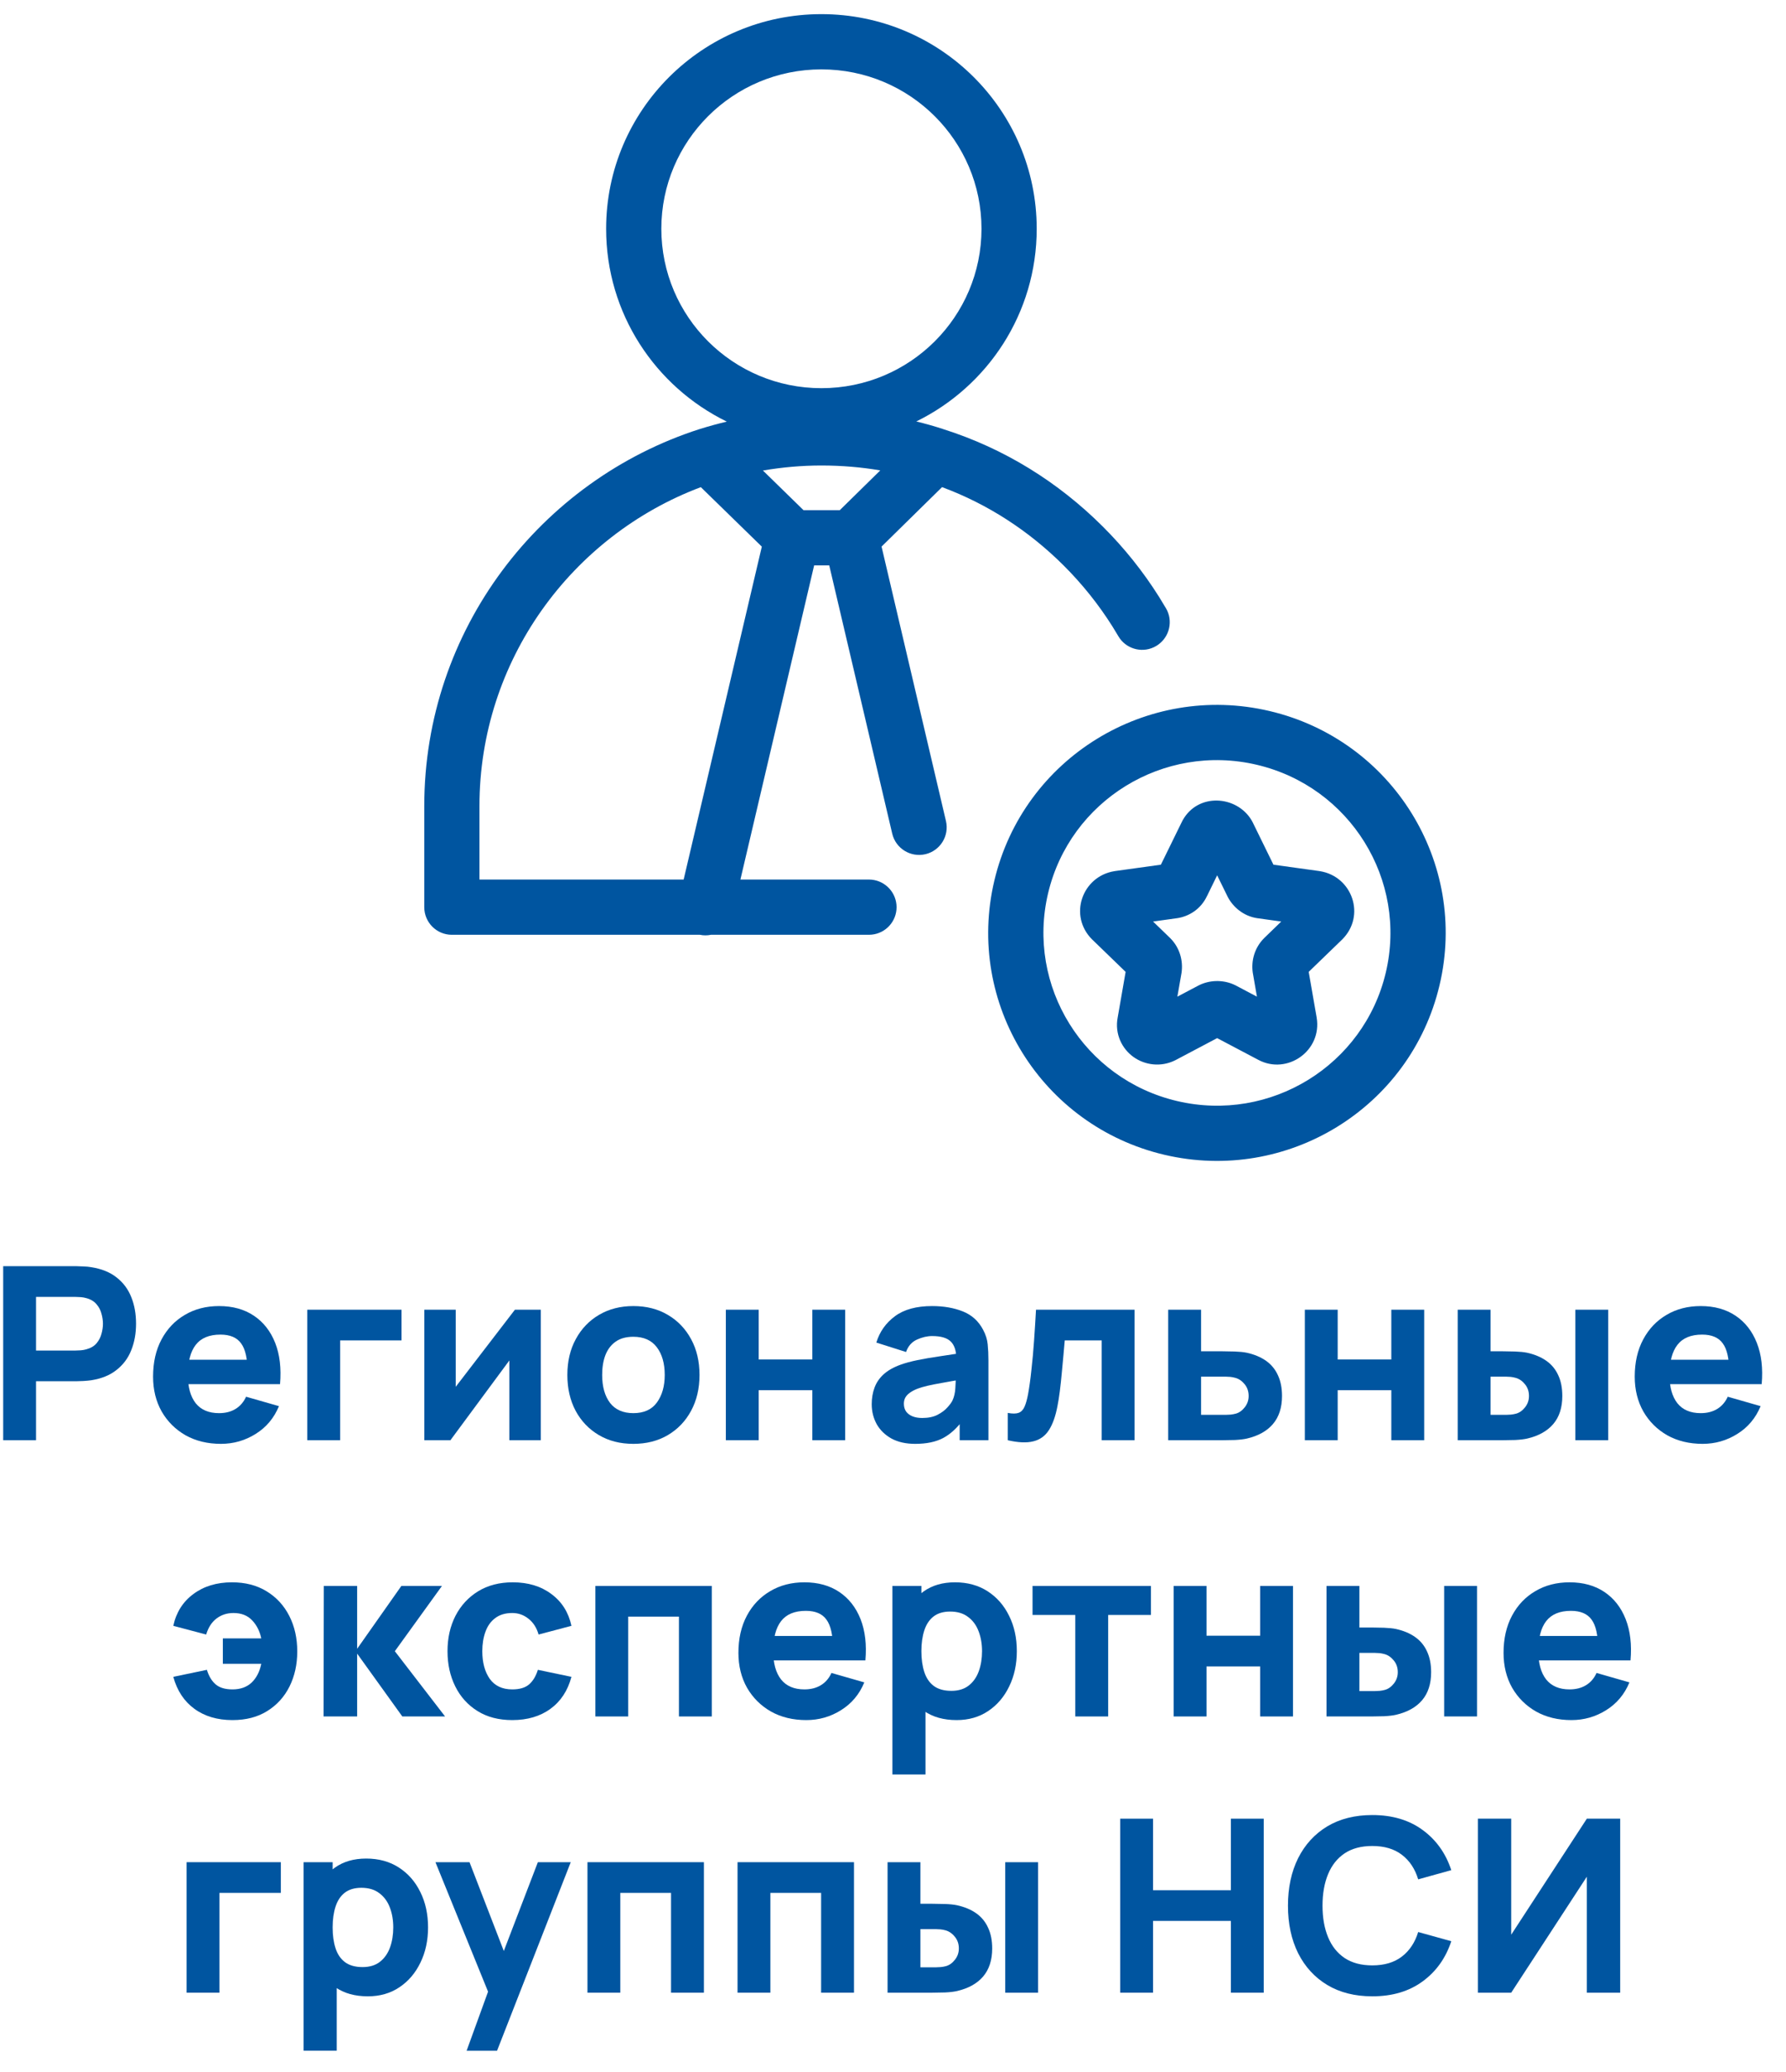
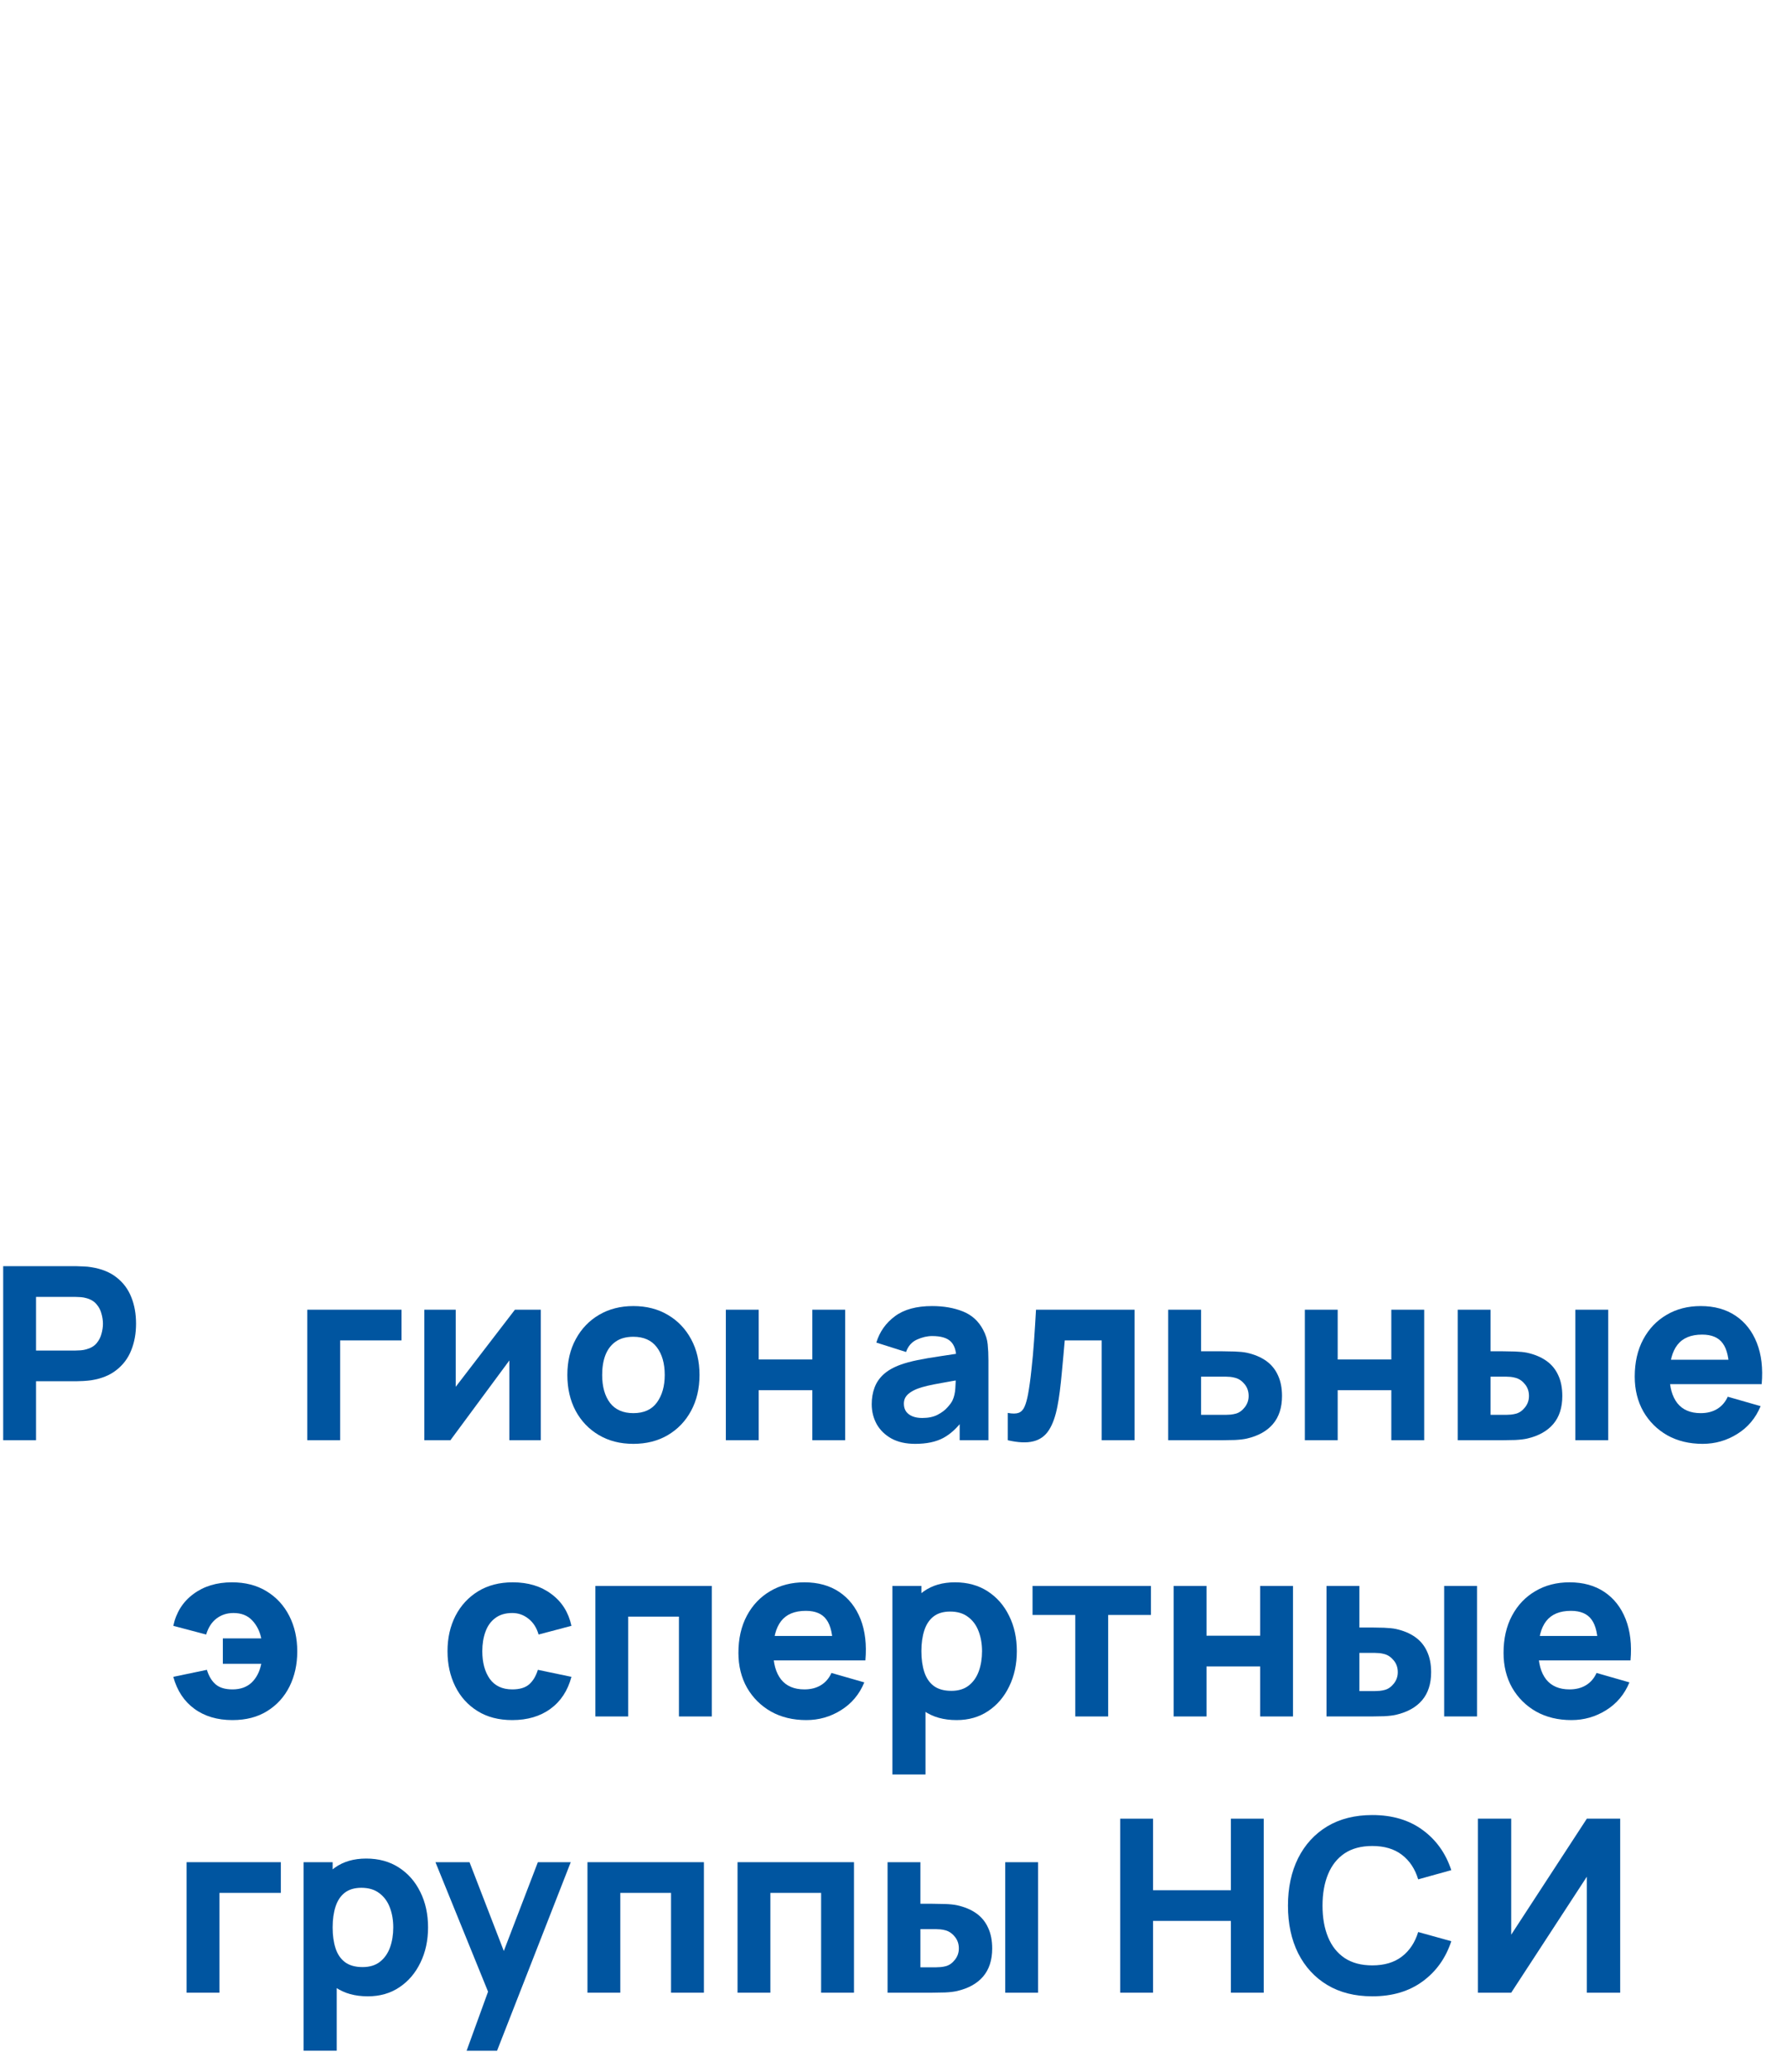
<svg xmlns="http://www.w3.org/2000/svg" width="69" height="80" viewBox="0 0 69 80" fill="none">
  <path d="M62.594 76.95H61.306V72.47L58.384 76.95H57.096V70.23H58.384V74.71L61.306 70.23H62.594V76.95Z" fill="#0055A0" />
  <path d="M53.017 77.09C52.345 77.09 51.764 76.944 51.276 76.651C50.791 76.359 50.416 75.95 50.151 75.424C49.89 74.898 49.759 74.287 49.759 73.59C49.759 72.893 49.89 72.282 50.151 71.756C50.416 71.23 50.791 70.821 51.276 70.528C51.764 70.236 52.345 70.09 53.017 70.09C53.788 70.09 54.435 70.281 54.958 70.664C55.484 71.047 55.854 71.565 56.069 72.218L54.79 72.573C54.666 72.165 54.456 71.849 54.16 71.625C53.865 71.398 53.483 71.285 53.017 71.285C52.59 71.285 52.234 71.379 51.948 71.569C51.665 71.759 51.452 72.027 51.309 72.372C51.166 72.717 51.094 73.123 51.094 73.59C51.094 74.057 51.166 74.463 51.309 74.808C51.452 75.153 51.665 75.421 51.948 75.611C52.234 75.801 52.59 75.895 53.017 75.895C53.483 75.895 53.865 75.782 54.16 75.555C54.456 75.328 54.666 75.012 54.79 74.607L56.069 74.962C55.854 75.615 55.484 76.133 54.958 76.516C54.435 76.899 53.788 77.09 53.017 77.09Z" fill="#0055A0" />
  <path d="M43.278 76.95V70.23H44.547V72.993H47.553V70.23H48.822V76.95H47.553V74.178H44.547V76.95H43.278Z" fill="#0055A0" />
  <path d="M34.29 76.95V71.91H35.559V73.516H36.017C36.157 73.516 36.32 73.519 36.507 73.525C36.694 73.531 36.847 73.547 36.969 73.572C37.264 73.637 37.513 73.741 37.716 73.884C37.918 74.027 38.07 74.213 38.173 74.44C38.279 74.664 38.332 74.931 38.332 75.242C38.332 75.69 38.215 76.051 37.982 76.325C37.751 76.596 37.417 76.782 36.978 76.885C36.857 76.913 36.701 76.932 36.511 76.941C36.322 76.947 36.157 76.95 36.017 76.95H34.29ZM35.559 75.97H36.157C36.213 75.97 36.275 75.967 36.343 75.961C36.412 75.955 36.48 75.942 36.549 75.924C36.679 75.886 36.795 75.804 36.894 75.676C36.994 75.549 37.044 75.404 37.044 75.242C37.044 75.065 36.992 74.914 36.889 74.79C36.787 74.662 36.667 74.58 36.53 74.542C36.465 74.524 36.4 74.511 36.334 74.505C36.269 74.499 36.21 74.496 36.157 74.496H35.559V75.97ZM38.836 76.95V71.91H40.105V76.95H38.836Z" fill="#0055A0" />
  <path d="M28.494 76.95V71.91H32.993V76.95H31.723V73.096H29.763V76.95H28.494Z" fill="#0055A0" />
  <path d="M22.696 76.95V71.91H27.195V76.95H25.925V73.096H23.965V76.95H22.696Z" fill="#0055A0" />
  <path d="M18.027 79.191L18.997 76.521L19.016 77.305L16.823 71.91H18.139L19.614 75.728H19.315L20.78 71.91H22.05L19.203 79.191H18.027Z" fill="#0055A0" />
  <path d="M14.213 77.09C13.712 77.09 13.294 76.974 12.958 76.74C12.622 76.507 12.368 76.19 12.197 75.788C12.029 75.387 11.945 74.934 11.945 74.43C11.945 73.926 12.029 73.473 12.197 73.072C12.365 72.671 12.613 72.353 12.939 72.12C13.266 71.887 13.669 71.77 14.148 71.77C14.63 71.77 15.05 71.885 15.408 72.115C15.766 72.346 16.043 72.661 16.239 73.063C16.438 73.461 16.537 73.917 16.537 74.43C16.537 74.934 16.439 75.387 16.243 75.788C16.05 76.19 15.78 76.507 15.431 76.74C15.083 76.974 14.677 77.09 14.213 77.09ZM11.73 79.19V71.91H12.851V75.364H13.009V79.19H11.73ZM14.008 75.961C14.282 75.961 14.506 75.892 14.68 75.756C14.854 75.619 14.983 75.435 15.067 75.205C15.151 74.972 15.193 74.713 15.193 74.43C15.193 74.15 15.15 73.895 15.063 73.665C14.976 73.431 14.84 73.246 14.657 73.109C14.476 72.969 14.244 72.899 13.961 72.899C13.697 72.899 13.482 72.963 13.317 73.091C13.155 73.218 13.037 73.397 12.963 73.627C12.888 73.858 12.851 74.125 12.851 74.43C12.851 74.735 12.888 75.003 12.963 75.233C13.037 75.463 13.159 75.642 13.327 75.77C13.498 75.897 13.725 75.961 14.008 75.961Z" fill="#0055A0" />
  <path d="M7.209 76.95V71.91H10.85V73.096H8.479V76.95H7.209Z" fill="#0055A0" />
  <path d="M60.711 66.423C60.194 66.423 59.738 66.313 59.343 66.092C58.951 65.868 58.643 65.561 58.419 65.173C58.198 64.781 58.088 64.332 58.088 63.828C58.088 63.278 58.197 62.799 58.415 62.391C58.632 61.983 58.933 61.668 59.315 61.444C59.698 61.217 60.138 61.103 60.636 61.103C61.165 61.103 61.614 61.227 61.985 61.476C62.355 61.725 62.629 62.075 62.806 62.526C62.983 62.978 63.046 63.508 62.993 64.118H61.737V63.651C61.737 63.138 61.655 62.769 61.49 62.545C61.328 62.318 61.062 62.204 60.692 62.204C60.26 62.204 59.941 62.337 59.735 62.601C59.533 62.862 59.432 63.25 59.432 63.763C59.432 64.233 59.533 64.597 59.735 64.855C59.941 65.11 60.241 65.238 60.636 65.238C60.885 65.238 61.098 65.183 61.275 65.075C61.453 64.966 61.588 64.809 61.681 64.603L62.951 64.967C62.761 65.428 62.461 65.785 62.05 66.041C61.642 66.296 61.196 66.423 60.711 66.423ZM59.04 64.118V63.175H62.382V64.118H59.04Z" fill="#0055A0" />
  <path d="M51.248 66.283V61.243H52.518V62.848H52.975C53.115 62.848 53.279 62.851 53.465 62.857C53.652 62.864 53.806 62.879 53.927 62.904C54.223 62.969 54.472 63.074 54.674 63.217C54.876 63.36 55.029 63.545 55.131 63.772C55.237 63.996 55.29 64.264 55.29 64.575C55.29 65.023 55.173 65.384 54.94 65.658C54.71 65.928 54.375 66.115 53.937 66.218C53.815 66.246 53.66 66.264 53.47 66.274C53.28 66.28 53.115 66.283 52.975 66.283H51.248ZM52.518 65.303H53.115C53.171 65.303 53.233 65.3 53.302 65.294C53.37 65.287 53.439 65.275 53.507 65.256C53.638 65.219 53.753 65.136 53.853 65.009C53.952 64.881 54.002 64.737 54.002 64.575C54.002 64.397 53.951 64.247 53.848 64.122C53.745 63.995 53.626 63.912 53.489 63.875C53.423 63.856 53.358 63.844 53.293 63.837C53.227 63.831 53.168 63.828 53.115 63.828H52.518V65.303ZM55.794 66.283V61.243H57.063V66.283H55.794Z" fill="#0055A0" />
  <path d="M45.342 66.283V61.243H46.612V63.165H48.684V61.243H49.953V66.283H48.684V64.351H46.612V66.283H45.342Z" fill="#0055A0" />
  <path d="M41.543 66.283V62.363H39.891V61.243H44.465V62.363H42.813V66.283H41.543Z" fill="#0055A0" />
  <path d="M36.96 66.423C36.459 66.423 36.041 66.307 35.704 66.073C35.368 65.84 35.115 65.523 34.944 65.121C34.776 64.72 34.692 64.267 34.692 63.763C34.692 63.259 34.776 62.806 34.944 62.405C35.112 62.004 35.359 61.686 35.686 61.453C36.013 61.22 36.415 61.103 36.895 61.103C37.377 61.103 37.797 61.218 38.155 61.448C38.512 61.679 38.789 61.994 38.985 62.396C39.184 62.794 39.284 63.25 39.284 63.763C39.284 64.267 39.186 64.72 38.99 65.121C38.797 65.523 38.526 65.84 38.178 66.073C37.83 66.307 37.423 66.423 36.96 66.423ZM34.477 68.523V61.243H35.597V64.697H35.756V68.523H34.477ZM36.755 65.294C37.028 65.294 37.252 65.225 37.426 65.089C37.601 64.952 37.73 64.768 37.814 64.538C37.898 64.305 37.94 64.046 37.94 63.763C37.94 63.483 37.896 63.228 37.809 62.998C37.722 62.764 37.587 62.579 37.403 62.442C37.223 62.302 36.991 62.232 36.708 62.232C36.443 62.232 36.229 62.296 36.064 62.424C35.902 62.551 35.784 62.73 35.709 62.961C35.634 63.191 35.597 63.458 35.597 63.763C35.597 64.068 35.634 64.336 35.709 64.566C35.784 64.796 35.905 64.975 36.073 65.103C36.244 65.23 36.471 65.294 36.755 65.294Z" fill="#0055A0" />
  <path d="M31.151 66.423C30.635 66.423 30.179 66.313 29.784 66.092C29.392 65.868 29.084 65.561 28.86 65.173C28.639 64.781 28.528 64.332 28.528 63.828C28.528 63.278 28.637 62.799 28.855 62.391C29.073 61.983 29.373 61.668 29.756 61.444C30.138 61.217 30.579 61.103 31.076 61.103C31.605 61.103 32.055 61.227 32.425 61.476C32.795 61.725 33.069 62.075 33.247 62.526C33.424 62.978 33.486 63.508 33.433 64.118H32.178V63.651C32.178 63.138 32.095 62.769 31.93 62.545C31.769 62.318 31.503 62.204 31.133 62.204C30.7 62.204 30.381 62.337 30.176 62.601C29.974 62.862 29.872 63.25 29.872 63.763C29.872 64.233 29.974 64.597 30.176 64.855C30.381 65.11 30.681 65.238 31.076 65.238C31.325 65.238 31.538 65.183 31.716 65.075C31.893 64.966 32.029 64.809 32.122 64.603L33.391 64.967C33.202 65.428 32.901 65.785 32.49 66.041C32.083 66.296 31.637 66.423 31.151 66.423ZM29.48 64.118V63.175H32.822V64.118H29.48Z" fill="#0055A0" />
  <path d="M23.001 66.283V61.243H27.5V66.283H26.23V62.428H24.27V66.283H23.001Z" fill="#0055A0" />
  <path d="M19.791 66.423C19.268 66.423 18.82 66.307 18.447 66.073C18.073 65.84 17.787 65.523 17.588 65.121C17.389 64.72 17.289 64.267 17.289 63.763C17.289 63.253 17.392 62.797 17.597 62.396C17.805 61.994 18.098 61.679 18.474 61.448C18.851 61.218 19.296 61.103 19.809 61.103C20.404 61.103 20.901 61.254 21.303 61.556C21.707 61.854 21.965 62.264 22.077 62.783L20.808 63.119C20.733 62.858 20.603 62.654 20.416 62.508C20.232 62.361 20.024 62.288 19.791 62.288C19.523 62.288 19.304 62.354 19.133 62.484C18.961 62.612 18.835 62.788 18.755 63.012C18.674 63.233 18.633 63.483 18.633 63.763C18.633 64.202 18.73 64.558 18.922 64.832C19.119 65.103 19.408 65.238 19.791 65.238C20.077 65.238 20.295 65.173 20.444 65.042C20.593 64.911 20.705 64.725 20.78 64.482L22.077 64.753C21.934 65.288 21.663 65.7 21.265 65.989C20.867 66.279 20.375 66.423 19.791 66.423Z" fill="#0055A0" />
-   <path d="M12.501 66.283L12.51 61.243H13.798V63.669L15.506 61.243H17.074L15.254 63.763L17.195 66.283H15.543L13.798 63.856V66.283H12.501Z" fill="#0055A0" />
  <path d="M8.982 66.423C8.4 66.423 7.91 66.279 7.512 65.989C7.114 65.7 6.842 65.288 6.695 64.753L7.993 64.482C8.067 64.725 8.179 64.911 8.329 65.042C8.481 65.173 8.699 65.238 8.982 65.238C9.29 65.238 9.537 65.149 9.724 64.972C9.911 64.791 10.034 64.55 10.093 64.249H8.609V63.269H10.093C10.037 62.992 9.92 62.76 9.743 62.573C9.565 62.383 9.324 62.288 9.019 62.288C8.767 62.288 8.548 62.36 8.361 62.503C8.178 62.643 8.046 62.849 7.965 63.119L6.695 62.783C6.807 62.264 7.066 61.854 7.47 61.556C7.874 61.254 8.372 61.103 8.963 61.103C9.477 61.103 9.922 61.218 10.298 61.448C10.678 61.679 10.97 61.996 11.176 62.4C11.381 62.802 11.484 63.259 11.484 63.773C11.484 64.273 11.384 64.725 11.185 65.126C10.986 65.524 10.7 65.84 10.326 66.073C9.953 66.307 9.505 66.423 8.982 66.423Z" fill="#0055A0" />
  <path d="M65.779 55.756C65.263 55.756 64.807 55.645 64.412 55.425C64.02 55.2 63.712 54.894 63.488 54.505C63.267 54.113 63.156 53.665 63.156 53.161C63.156 52.61 63.265 52.131 63.483 51.724C63.701 51.316 64.001 51 64.384 50.776C64.766 50.549 65.207 50.435 65.704 50.435C66.233 50.435 66.683 50.56 67.053 50.809C67.423 51.058 67.697 51.408 67.874 51.859C68.052 52.31 68.114 52.841 68.061 53.45H66.806V52.984C66.806 52.47 66.723 52.102 66.558 51.878C66.397 51.651 66.131 51.537 65.76 51.537C65.328 51.537 65.009 51.669 64.804 51.934C64.601 52.195 64.5 52.582 64.5 53.096C64.5 53.566 64.601 53.929 64.804 54.188C65.009 54.443 65.309 54.57 65.704 54.57C65.953 54.57 66.166 54.516 66.344 54.407C66.521 54.298 66.656 54.141 66.75 53.936L68.019 54.3C67.829 54.76 67.529 55.118 67.118 55.373C66.711 55.628 66.264 55.756 65.779 55.756ZM64.108 53.45V52.508H67.45V53.45H64.108Z" fill="#0055A0" />
  <path d="M56.317 55.616V50.576H57.586V52.181H58.044C58.184 52.181 58.347 52.184 58.534 52.19C58.72 52.197 58.874 52.212 58.996 52.237C59.291 52.302 59.54 52.407 59.742 52.55C59.945 52.693 60.097 52.878 60.2 53.105C60.306 53.329 60.358 53.597 60.358 53.908C60.358 54.356 60.242 54.717 60.008 54.991C59.778 55.261 59.444 55.448 59.005 55.551C58.884 55.579 58.728 55.597 58.538 55.607C58.349 55.613 58.184 55.616 58.044 55.616H56.317ZM57.586 54.636H58.184C58.24 54.636 58.302 54.633 58.37 54.627C58.439 54.62 58.507 54.608 58.576 54.589C58.706 54.552 58.822 54.469 58.921 54.342C59.021 54.214 59.07 54.07 59.07 53.908C59.07 53.73 59.019 53.58 58.916 53.455C58.814 53.328 58.694 53.245 58.557 53.208C58.492 53.189 58.426 53.177 58.361 53.17C58.296 53.164 58.236 53.161 58.184 53.161H57.586V54.636ZM60.862 55.616V50.576H62.132V55.616H60.862Z" fill="#0055A0" />
  <path d="M50.411 55.616V50.576H51.68V52.498H53.752V50.576H55.022V55.616H53.752V53.684H51.68V55.616H50.411Z" fill="#0055A0" />
  <path d="M45.132 55.616V50.576H46.402V52.181H47.214C47.354 52.181 47.517 52.184 47.704 52.19C47.891 52.197 48.044 52.212 48.166 52.237C48.461 52.302 48.71 52.407 48.913 52.55C49.115 52.693 49.267 52.878 49.37 53.105C49.476 53.329 49.529 53.597 49.529 53.908C49.529 54.356 49.412 54.717 49.178 54.991C48.948 55.261 48.614 55.448 48.175 55.551C48.054 55.579 47.898 55.597 47.709 55.607C47.519 55.613 47.354 55.616 47.214 55.616H45.132ZM46.402 54.636H47.354C47.41 54.636 47.472 54.633 47.541 54.627C47.609 54.62 47.677 54.608 47.746 54.589C47.877 54.552 47.992 54.469 48.091 54.342C48.191 54.214 48.24 54.07 48.24 53.908C48.24 53.73 48.189 53.58 48.087 53.455C47.984 53.328 47.864 53.245 47.727 53.208C47.662 53.189 47.596 53.177 47.531 53.17C47.466 53.164 47.407 53.161 47.354 53.161H46.402V54.636Z" fill="#0055A0" />
  <path d="M38.933 55.616V54.561C39.116 54.596 39.258 54.594 39.357 54.557C39.457 54.516 39.532 54.438 39.581 54.323C39.634 54.205 39.679 54.045 39.717 53.843C39.766 53.575 39.81 53.262 39.847 52.904C39.888 52.547 39.922 52.169 39.95 51.77C39.978 51.369 40.003 50.971 40.025 50.576H43.833V55.616H42.563V51.761H41.135C41.123 51.923 41.106 52.116 41.084 52.34C41.065 52.564 41.044 52.797 41.019 53.04C40.997 53.279 40.972 53.51 40.944 53.73C40.916 53.948 40.886 54.135 40.855 54.291C40.781 54.686 40.67 54.997 40.524 55.224C40.378 55.451 40.177 55.596 39.922 55.658C39.667 55.723 39.337 55.709 38.933 55.616Z" fill="#0055A0" />
  <path d="M35.358 55.756C34.997 55.756 34.691 55.687 34.439 55.55C34.19 55.41 34 55.225 33.87 54.995C33.742 54.762 33.678 54.505 33.678 54.225C33.678 53.992 33.714 53.779 33.786 53.586C33.857 53.393 33.972 53.223 34.131 53.077C34.293 52.928 34.509 52.803 34.78 52.704C34.966 52.635 35.189 52.575 35.447 52.522C35.705 52.469 35.998 52.419 36.324 52.372C36.651 52.322 37.01 52.268 37.402 52.209L36.945 52.461C36.945 52.162 36.873 51.943 36.73 51.803C36.587 51.663 36.348 51.593 36.012 51.593C35.825 51.593 35.63 51.638 35.428 51.728C35.226 51.819 35.084 51.979 35.004 52.209L33.856 51.845C33.983 51.428 34.223 51.089 34.574 50.828C34.926 50.566 35.405 50.435 36.012 50.435C36.457 50.435 36.852 50.504 37.197 50.641C37.542 50.778 37.804 51.014 37.981 51.35C38.081 51.537 38.14 51.724 38.158 51.91C38.177 52.097 38.187 52.305 38.187 52.536V55.616H37.076V54.58L37.234 54.794C36.989 55.134 36.723 55.379 36.436 55.532C36.153 55.681 35.794 55.756 35.358 55.756ZM35.629 54.757C35.862 54.757 36.058 54.717 36.217 54.636C36.379 54.552 36.506 54.457 36.6 54.351C36.696 54.245 36.761 54.157 36.796 54.085C36.861 53.948 36.898 53.789 36.908 53.609C36.92 53.425 36.926 53.273 36.926 53.152L37.3 53.245C36.923 53.307 36.618 53.36 36.385 53.404C36.152 53.444 35.964 53.481 35.82 53.516C35.677 53.55 35.551 53.587 35.442 53.628C35.318 53.678 35.217 53.732 35.139 53.791C35.064 53.847 35.008 53.909 34.971 53.978C34.937 54.046 34.92 54.122 34.92 54.206C34.92 54.322 34.948 54.421 35.004 54.505C35.063 54.586 35.145 54.648 35.251 54.692C35.357 54.735 35.483 54.757 35.629 54.757Z" fill="#0055A0" />
  <path d="M28.042 55.616V50.576H29.311V52.498H31.384V50.576H32.653V55.616H31.384V53.684H29.311V55.616H28.042Z" fill="#0055A0" />
  <path d="M24.468 55.756C23.96 55.756 23.515 55.642 23.133 55.415C22.75 55.188 22.451 54.875 22.237 54.477C22.025 54.076 21.919 53.615 21.919 53.096C21.919 52.57 22.028 52.108 22.246 51.71C22.464 51.308 22.764 50.996 23.147 50.772C23.529 50.548 23.97 50.435 24.468 50.435C24.975 50.435 25.42 50.549 25.802 50.776C26.188 51.003 26.488 51.318 26.703 51.719C26.918 52.117 27.025 52.576 27.025 53.096C27.025 53.618 26.916 54.08 26.698 54.482C26.484 54.88 26.183 55.193 25.798 55.42C25.415 55.644 24.972 55.756 24.468 55.756ZM24.468 54.57C24.875 54.57 25.178 54.434 25.378 54.16C25.58 53.883 25.681 53.528 25.681 53.096C25.681 52.648 25.578 52.29 25.373 52.022C25.171 51.755 24.869 51.621 24.468 51.621C24.191 51.621 23.963 51.683 23.786 51.808C23.609 51.932 23.477 52.105 23.39 52.326C23.305 52.547 23.264 52.803 23.264 53.096C23.264 53.547 23.365 53.906 23.567 54.174C23.772 54.438 24.072 54.57 24.468 54.57Z" fill="#0055A0" />
  <path d="M20.892 50.576V55.616H19.678V52.536L17.401 55.616H16.393V50.576H17.606V53.553L19.893 50.576H20.892Z" fill="#0055A0" />
-   <path d="M11.872 55.616V50.576H15.512V51.761H13.142V55.616H11.872Z" fill="#0055A0" />
-   <path d="M8.536 55.756C8.02 55.756 7.564 55.645 7.169 55.425C6.777 55.2 6.469 54.894 6.245 54.505C6.024 54.113 5.914 53.665 5.914 53.161C5.914 52.61 6.022 52.131 6.24 51.724C6.458 51.316 6.758 51 7.141 50.776C7.524 50.549 7.964 50.435 8.462 50.435C8.991 50.435 9.44 50.56 9.81 50.809C10.181 51.058 10.454 51.408 10.632 51.859C10.809 52.31 10.871 52.841 10.819 53.45H9.563V52.984C9.563 52.47 9.481 52.102 9.316 51.878C9.154 51.651 8.888 51.537 8.518 51.537C8.085 51.537 7.766 51.669 7.561 51.934C7.359 52.195 7.258 52.582 7.258 53.096C7.258 53.566 7.359 53.929 7.561 54.188C7.766 54.443 8.067 54.57 8.462 54.57C8.711 54.57 8.924 54.516 9.101 54.407C9.278 54.298 9.414 54.141 9.507 53.936L10.777 54.3C10.587 54.76 10.287 55.118 9.876 55.373C9.468 55.628 9.022 55.756 8.536 55.756ZM6.866 53.45V52.508H10.207V53.45H6.866Z" fill="#0055A0" />
+   <path d="M11.872 55.616V50.576H15.512V51.761H13.142V55.616Z" fill="#0055A0" />
  <path d="M0.123 55.616V48.895H2.96C3.025 48.895 3.112 48.899 3.221 48.905C3.333 48.908 3.433 48.917 3.52 48.933C3.921 48.995 4.25 49.127 4.505 49.33C4.763 49.532 4.953 49.787 5.074 50.095C5.196 50.4 5.256 50.74 5.256 51.117C5.256 51.493 5.194 51.836 5.069 52.144C4.948 52.449 4.758 52.702 4.5 52.904C4.245 53.107 3.918 53.239 3.52 53.301C3.433 53.313 3.333 53.323 3.221 53.329C3.109 53.335 3.022 53.338 2.96 53.338H1.392V55.616H0.123ZM1.392 52.153H2.904C2.969 52.153 3.041 52.15 3.119 52.144C3.196 52.138 3.268 52.125 3.333 52.106C3.505 52.06 3.637 51.982 3.73 51.873C3.823 51.761 3.887 51.638 3.921 51.504C3.959 51.367 3.977 51.238 3.977 51.117C3.977 50.996 3.959 50.868 3.921 50.734C3.887 50.597 3.823 50.474 3.73 50.366C3.637 50.254 3.505 50.174 3.333 50.128C3.268 50.109 3.196 50.096 3.119 50.09C3.041 50.084 2.969 50.081 2.904 50.081H1.392V52.153Z" fill="#0055A0" />
-   <path d="M38.416 34.003C39.539 29.268 44.301 26.341 49.047 27.457C53.792 28.574 56.737 33.313 55.614 38.048C54.491 42.784 49.73 45.709 44.984 44.593C40.239 43.477 37.293 38.739 38.416 34.003ZM48.555 29.533C44.949 28.685 41.342 30.91 40.492 34.492C39.643 38.074 41.87 41.67 45.476 42.518C49.081 43.366 52.689 41.142 53.538 37.56C54.387 33.978 52.16 30.381 48.555 29.533ZM45.692 31.674C46.289 30.605 47.779 30.718 48.351 31.672L48.405 31.771L48.409 31.781L49.198 33.391L50.977 33.638L51.004 33.643C52.241 33.848 52.779 35.358 51.852 36.281C51.849 36.285 51.845 36.288 51.841 36.291L50.56 37.53L50.867 39.289L50.868 39.296C51.082 40.578 49.73 41.52 48.617 40.929L47.023 40.088L45.428 40.931C45.42 40.935 45.413 40.939 45.405 40.943C44.851 41.219 44.233 41.133 43.79 40.816C43.344 40.496 43.059 39.924 43.181 39.289L43.487 37.53L42.207 36.291C42.203 36.288 42.199 36.285 42.195 36.281C41.269 35.358 41.806 33.849 43.043 33.643L43.07 33.638L44.849 33.391L45.638 31.781L45.692 31.674ZM46.631 34.604L46.63 34.603C46.392 35.11 45.931 35.393 45.463 35.459H45.46L44.547 35.586L45.198 36.215L45.21 36.227C45.586 36.602 45.712 37.107 45.648 37.56C45.646 37.571 45.644 37.582 45.643 37.592L45.486 38.487L46.301 38.057L46.323 38.046C46.73 37.844 47.224 37.831 47.642 38.008L47.725 38.046L47.747 38.057L48.56 38.487L48.405 37.592C48.403 37.582 48.401 37.571 48.399 37.56C48.334 37.107 48.462 36.602 48.838 36.227C48.842 36.223 48.846 36.219 48.85 36.215L49.5 35.586L48.588 35.459H48.585C48.031 35.381 47.621 35.012 47.421 34.613C47.419 34.61 47.418 34.607 47.417 34.604L47.023 33.801L46.631 34.604ZM31.734 0.546C36.324 0.547 40.051 4.253 40.052 8.834C40.052 12.103 38.154 14.925 35.4 16.275C35.749 16.36 36.094 16.457 36.434 16.568V16.569C38.807 17.319 40.887 18.622 42.598 20.326C43.428 21.152 44.163 22.069 44.786 23.06L45.046 23.49L45.097 23.586C45.321 24.079 45.139 24.671 44.662 24.949C44.185 25.227 43.581 25.093 43.263 24.656L43.204 24.564L42.98 24.195C42.444 23.343 41.81 22.552 41.092 21.836C39.759 20.509 38.178 19.473 36.395 18.811L34.058 21.107L36.546 31.705C36.68 32.278 36.325 32.851 35.752 32.986C35.178 33.12 34.605 32.765 34.47 32.192L32.037 21.834H31.453L28.605 33.964H33.57L33.68 33.97C34.217 34.025 34.637 34.479 34.638 35.031C34.638 35.583 34.218 36.038 33.68 36.092L33.57 36.098H27.467C27.33 36.126 27.186 36.128 27.041 36.098H17.457C16.868 36.098 16.391 35.62 16.391 35.031V31.128C16.391 24.325 20.871 18.542 27.039 16.566L27.049 16.563C27.387 16.458 27.731 16.364 28.079 16.281C25.319 14.933 23.417 12.107 23.417 8.834C23.417 4.253 27.145 0.546 31.734 0.546ZM27.076 18.812C22.081 20.69 18.524 25.511 18.523 31.128V33.964H26.412L29.432 21.109L27.076 18.812ZM31.733 17.976C30.962 17.976 30.208 18.045 29.475 18.17L31.043 19.701H32.444L34.008 18.165C33.274 18.04 32.515 17.976 31.733 17.976ZM31.734 2.679C28.315 2.679 25.55 5.439 25.55 8.834C25.55 12.23 28.315 14.99 31.734 14.99C35.154 14.99 37.919 12.23 37.919 8.834C37.919 5.439 35.154 2.679 31.734 2.679Z" fill="#0055A0" />
</svg>